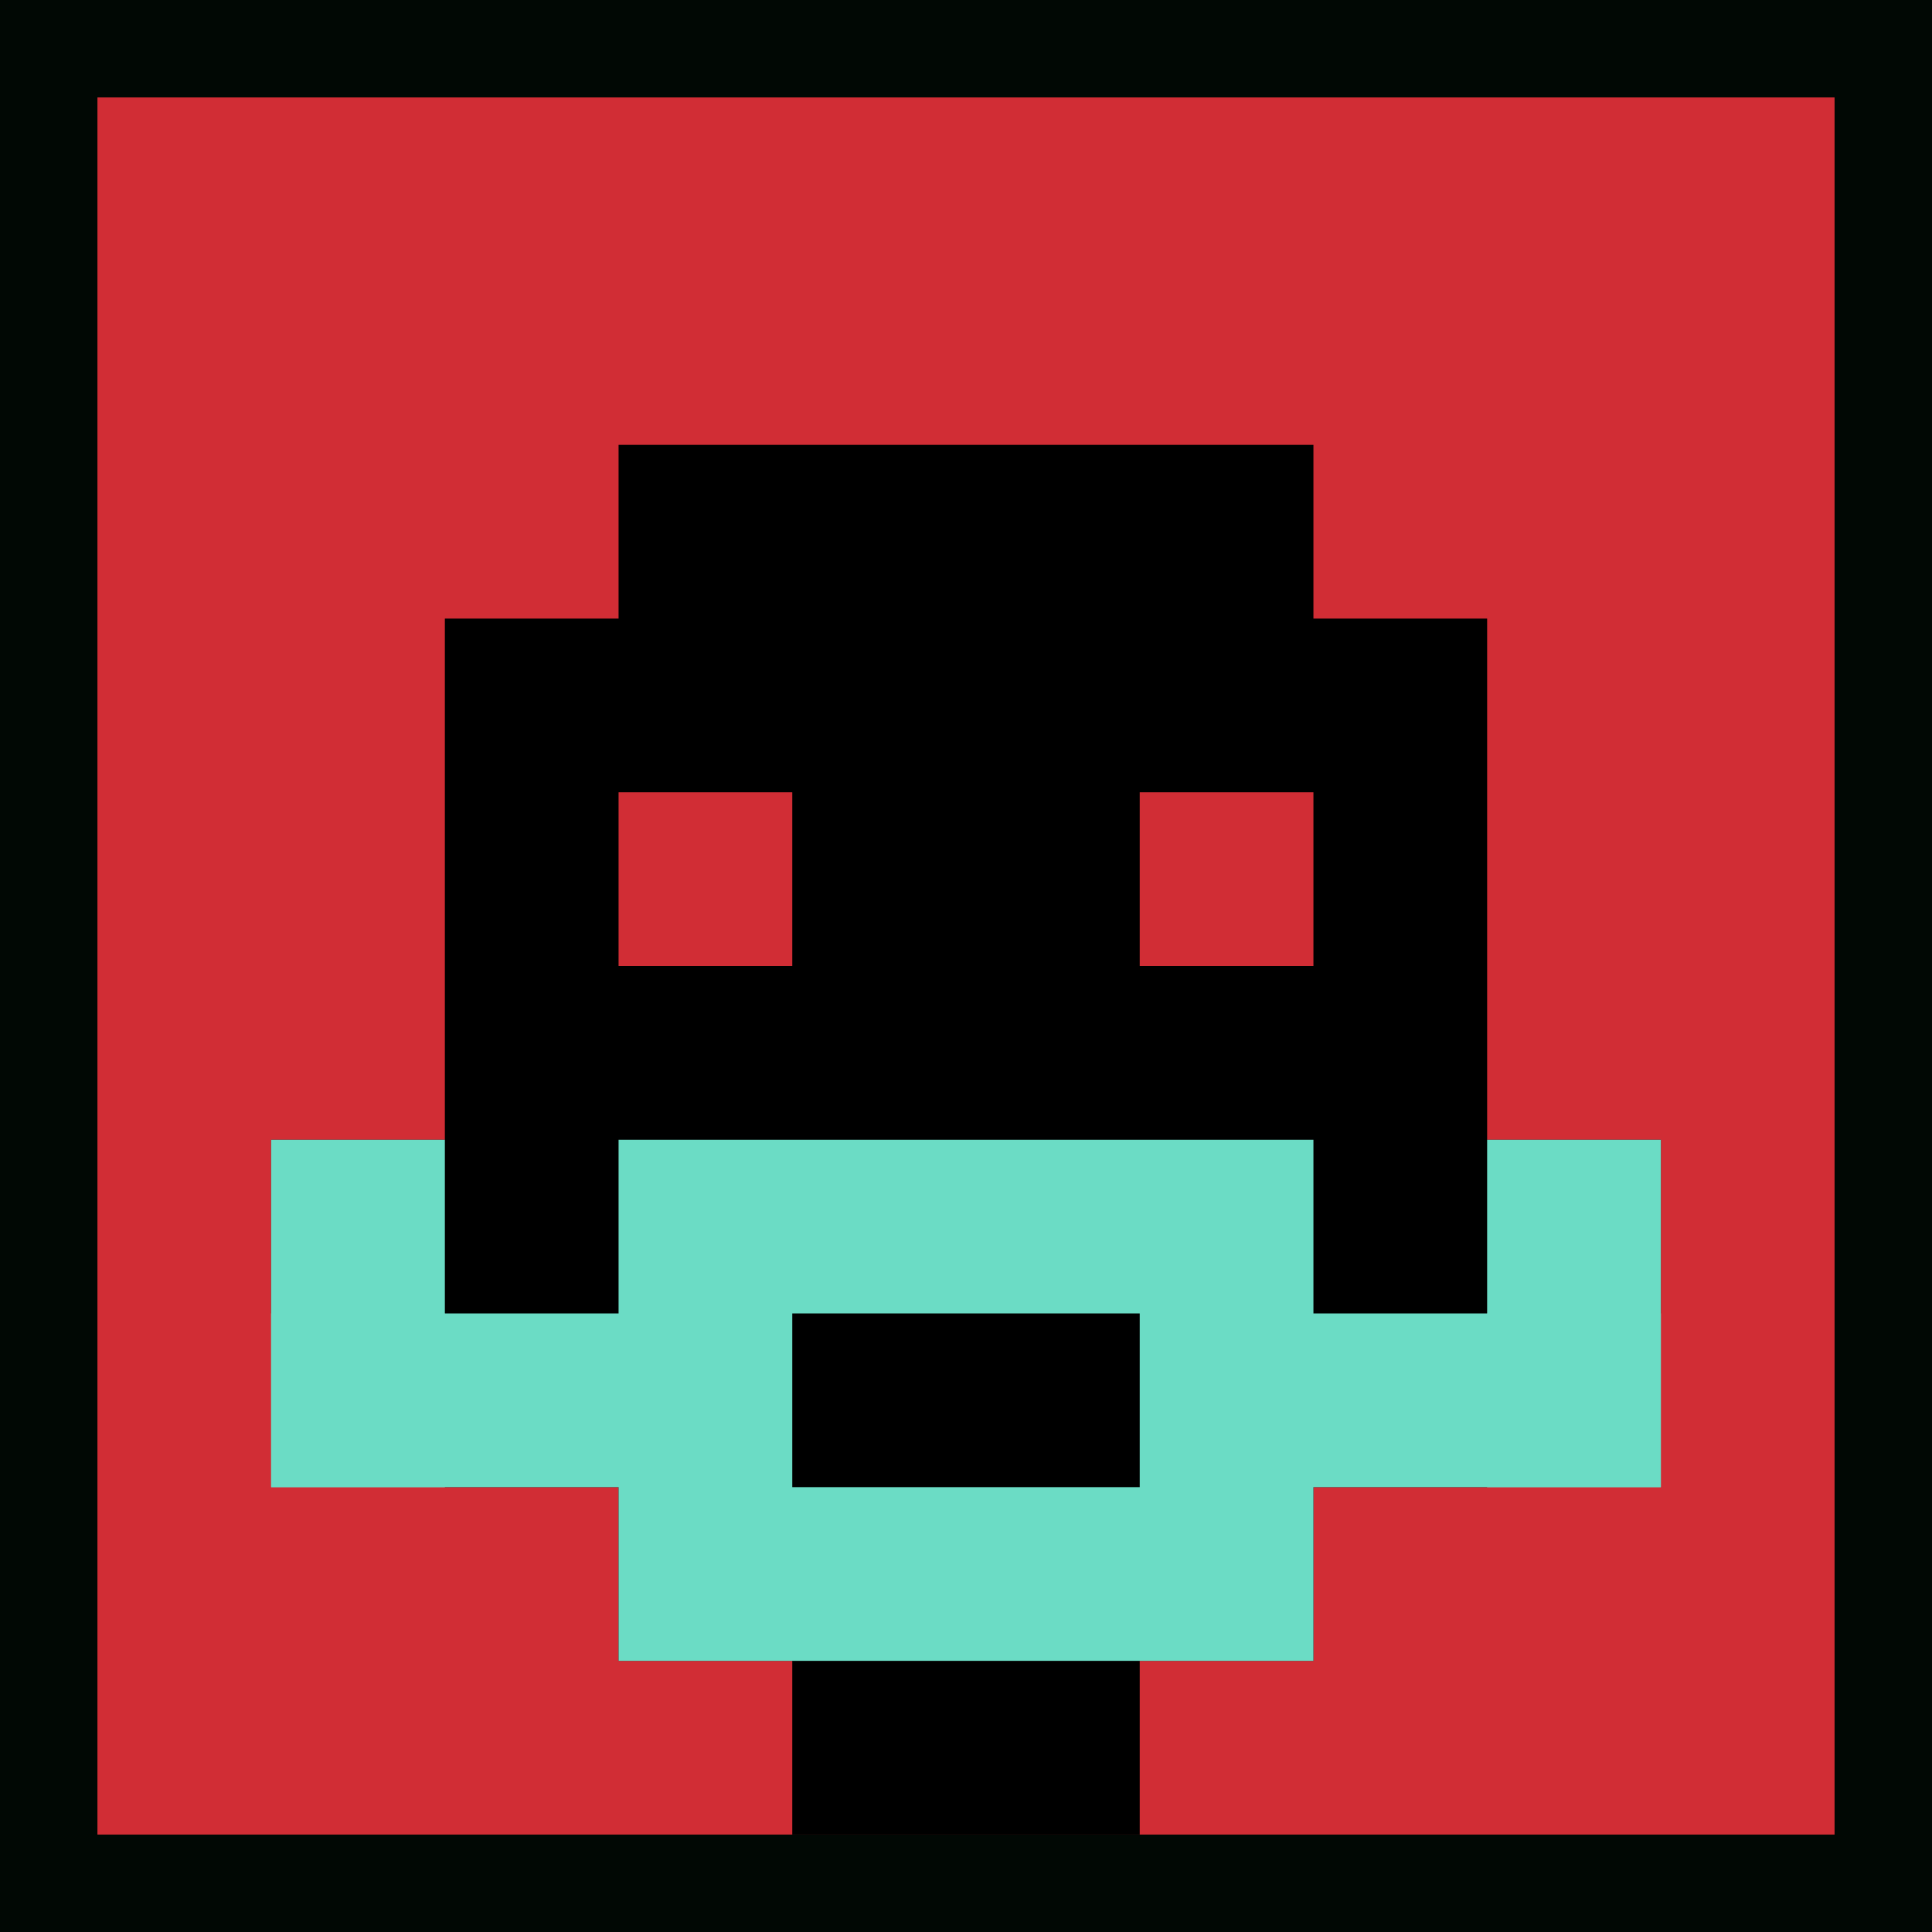
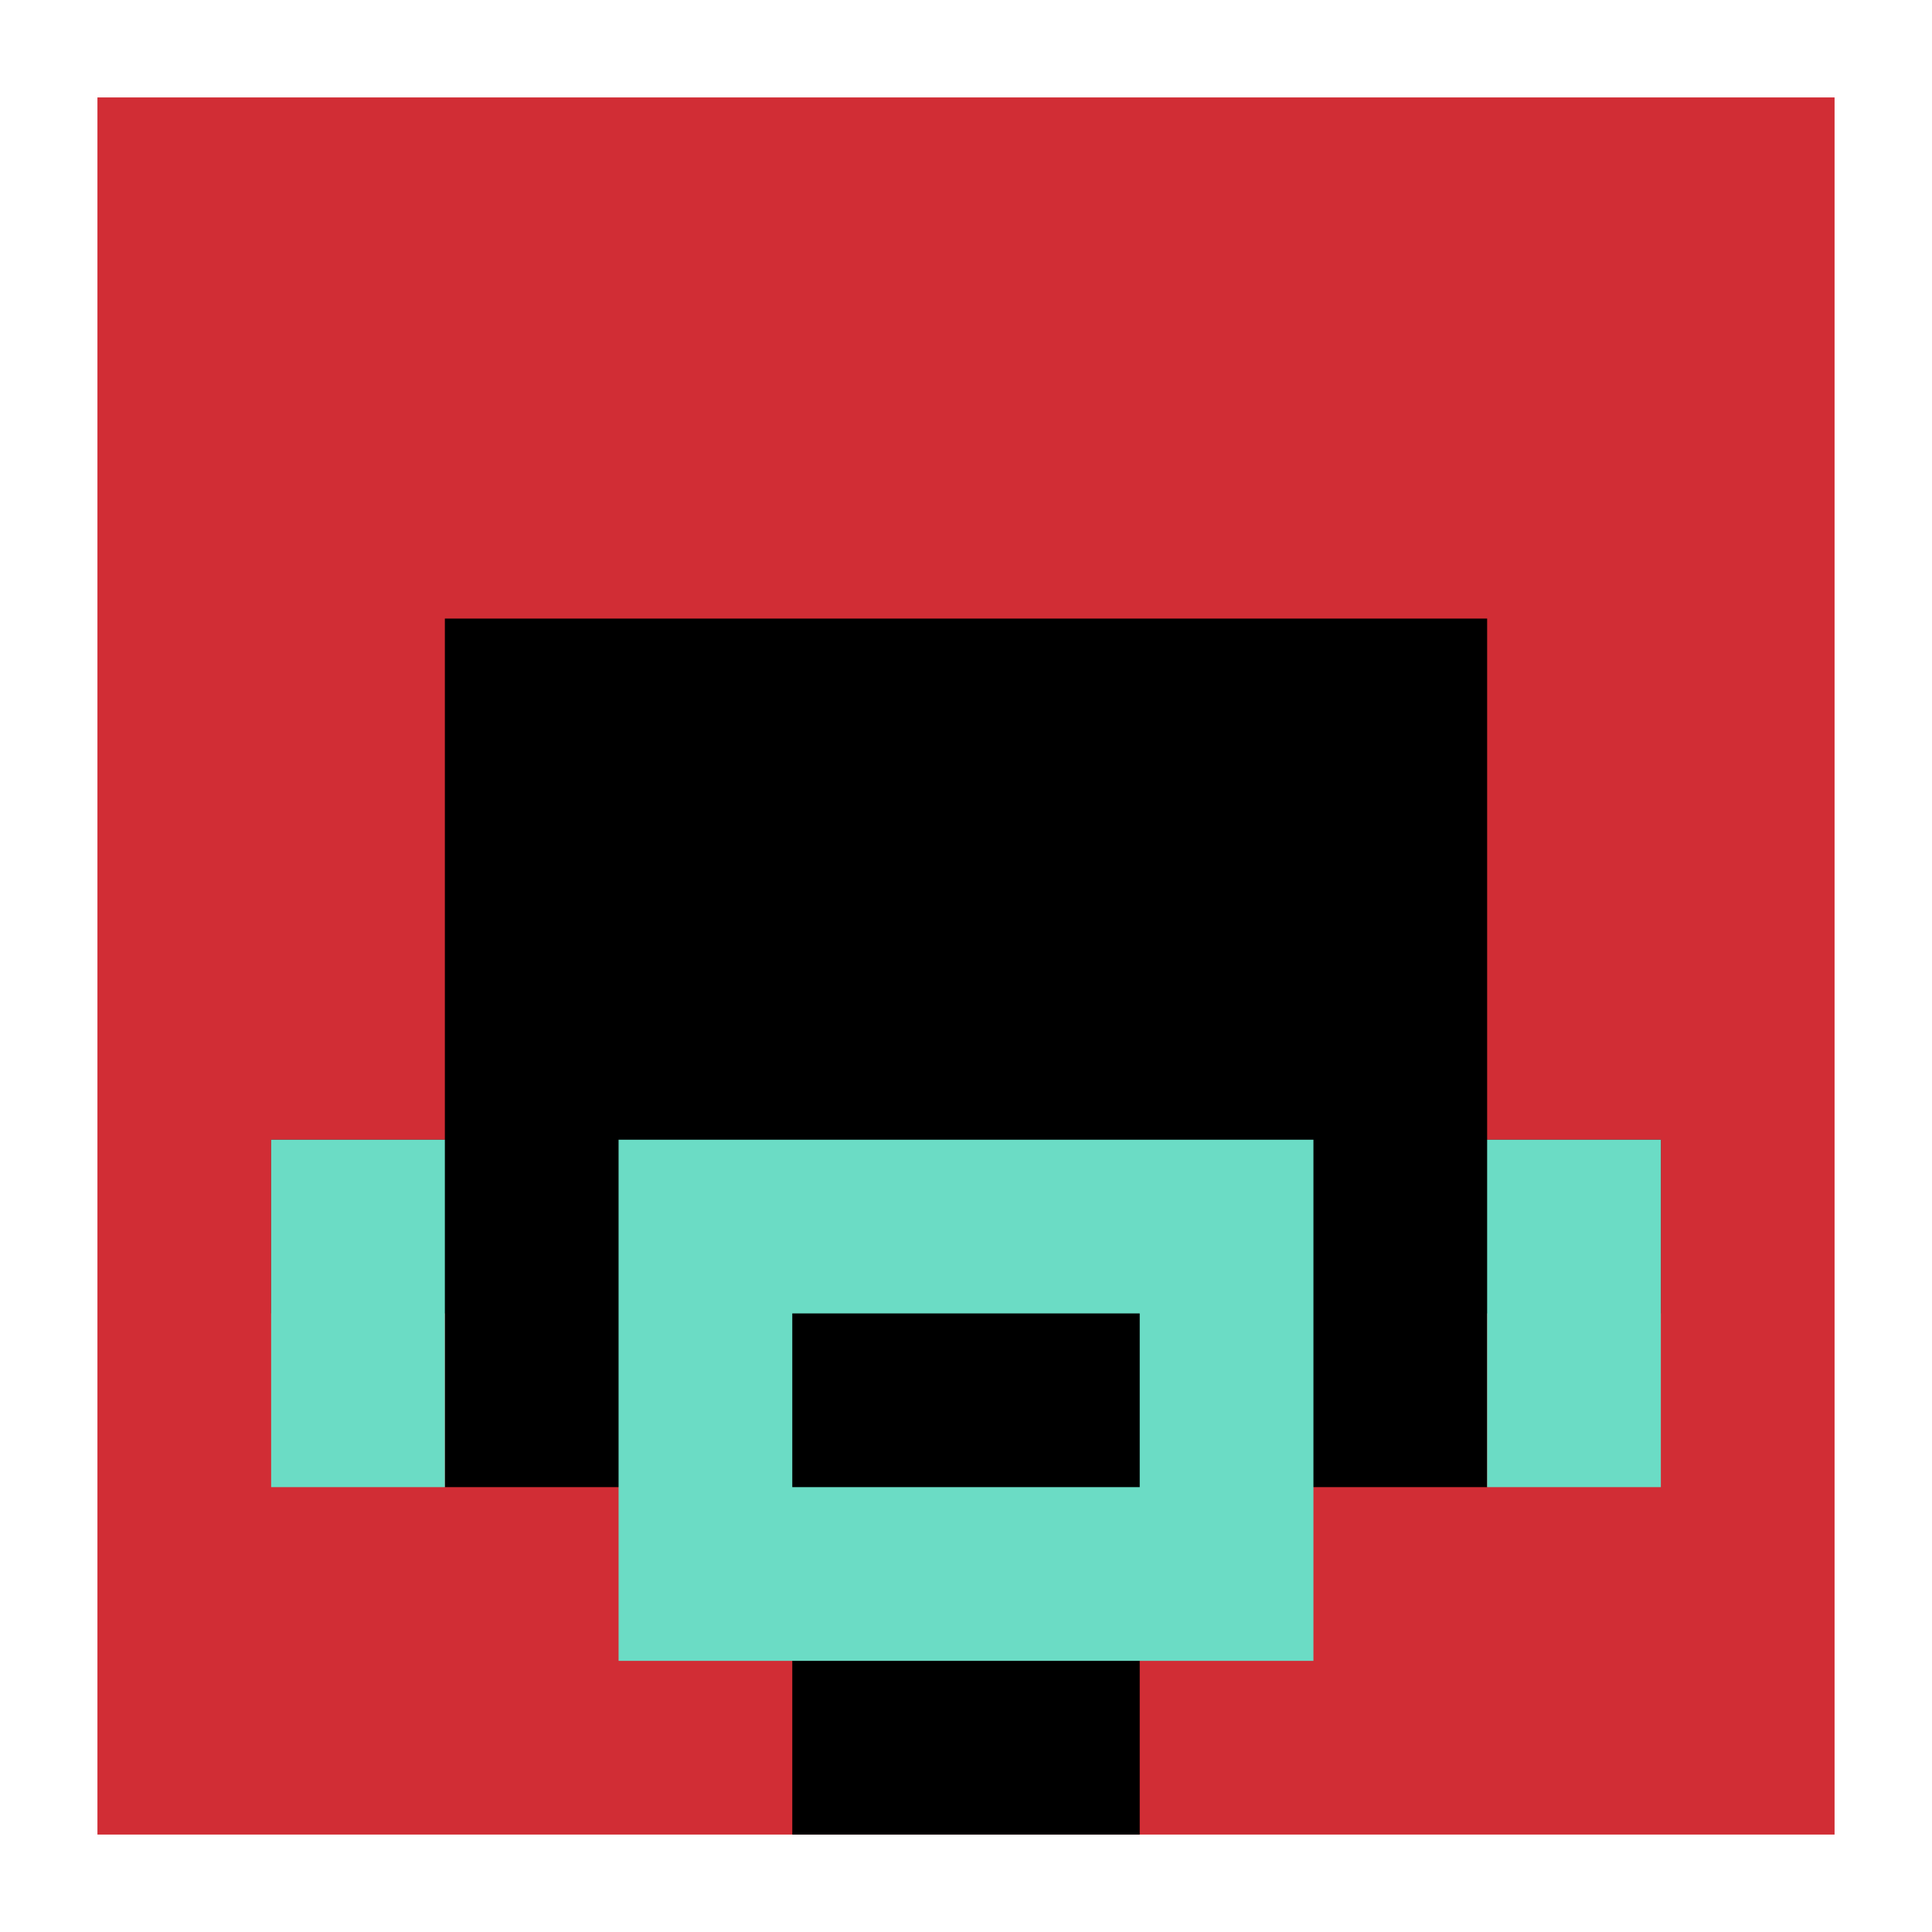
<svg xmlns="http://www.w3.org/2000/svg" version="1.1" width="694" height="694">
  <title>'goose-pfp-182704' by Dmitri Cherniak</title>
  <desc>seed=182704
backgroundColor=#010804
padding=18
innerPadding=35
timeout=500
dimension=1
border=false
Save=function(){return n.handleSave()}
frame=92

Rendered at Sun Sep 15 2024 21:41:28 GMT+0200 (hora de verano de Europa central)
Generated in &lt;1ms
</desc>
  <defs />
-   <rect width="100%" height="100%" fill="#010804" />
  <g>
    <g id="0-0">
      <rect x="35" y="35" height="624" width="624" fill="#D12D35" />
      <g>
-         <rect id="35-35-3-2-4-7" x="222.2" y="159.8" width="249.6" height="436.8" fill="#000000" />
        <rect id="35-35-2-3-6-5" x="159.8" y="222.2" width="374.4" height="312" fill="#000000" />
        <rect id="35-35-4-8-2-2" x="284.6" y="534.2" width="124.8" height="124.8" fill="#000000" />
        <rect id="35-35-1-6-8-1" x="97.4" y="409.4" width="499.2" height="62.4" fill="#000000" />
-         <rect id="35-35-1-7-8-1" x="97.4" y="471.8" width="499.2" height="62.4" fill="#6BDCC5" />
        <rect id="35-35-3-6-4-3" x="222.2" y="409.4" width="249.6" height="187.2" fill="#6BDCC5" />
        <rect id="35-35-4-7-2-1" x="284.6" y="471.8" width="124.8" height="62.4" fill="#000000" />
        <rect id="35-35-1-6-1-2" x="97.4" y="409.4" width="62.4" height="124.8" fill="#6BDCC5" />
        <rect id="35-35-8-6-1-2" x="534.2" y="409.4" width="62.4" height="124.8" fill="#6BDCC5" />
-         <rect id="35-35-3-4-1-1" x="222.2" y="284.6" width="62.4" height="62.4" fill="#D12D35" />
-         <rect id="35-35-6-4-1-1" x="409.4" y="284.6" width="62.4" height="62.4" fill="#D12D35" />
      </g>
      <rect x="35" y="35" stroke="white" stroke-width="0" height="624" width="624" fill="none" />
    </g>
  </g>
</svg>